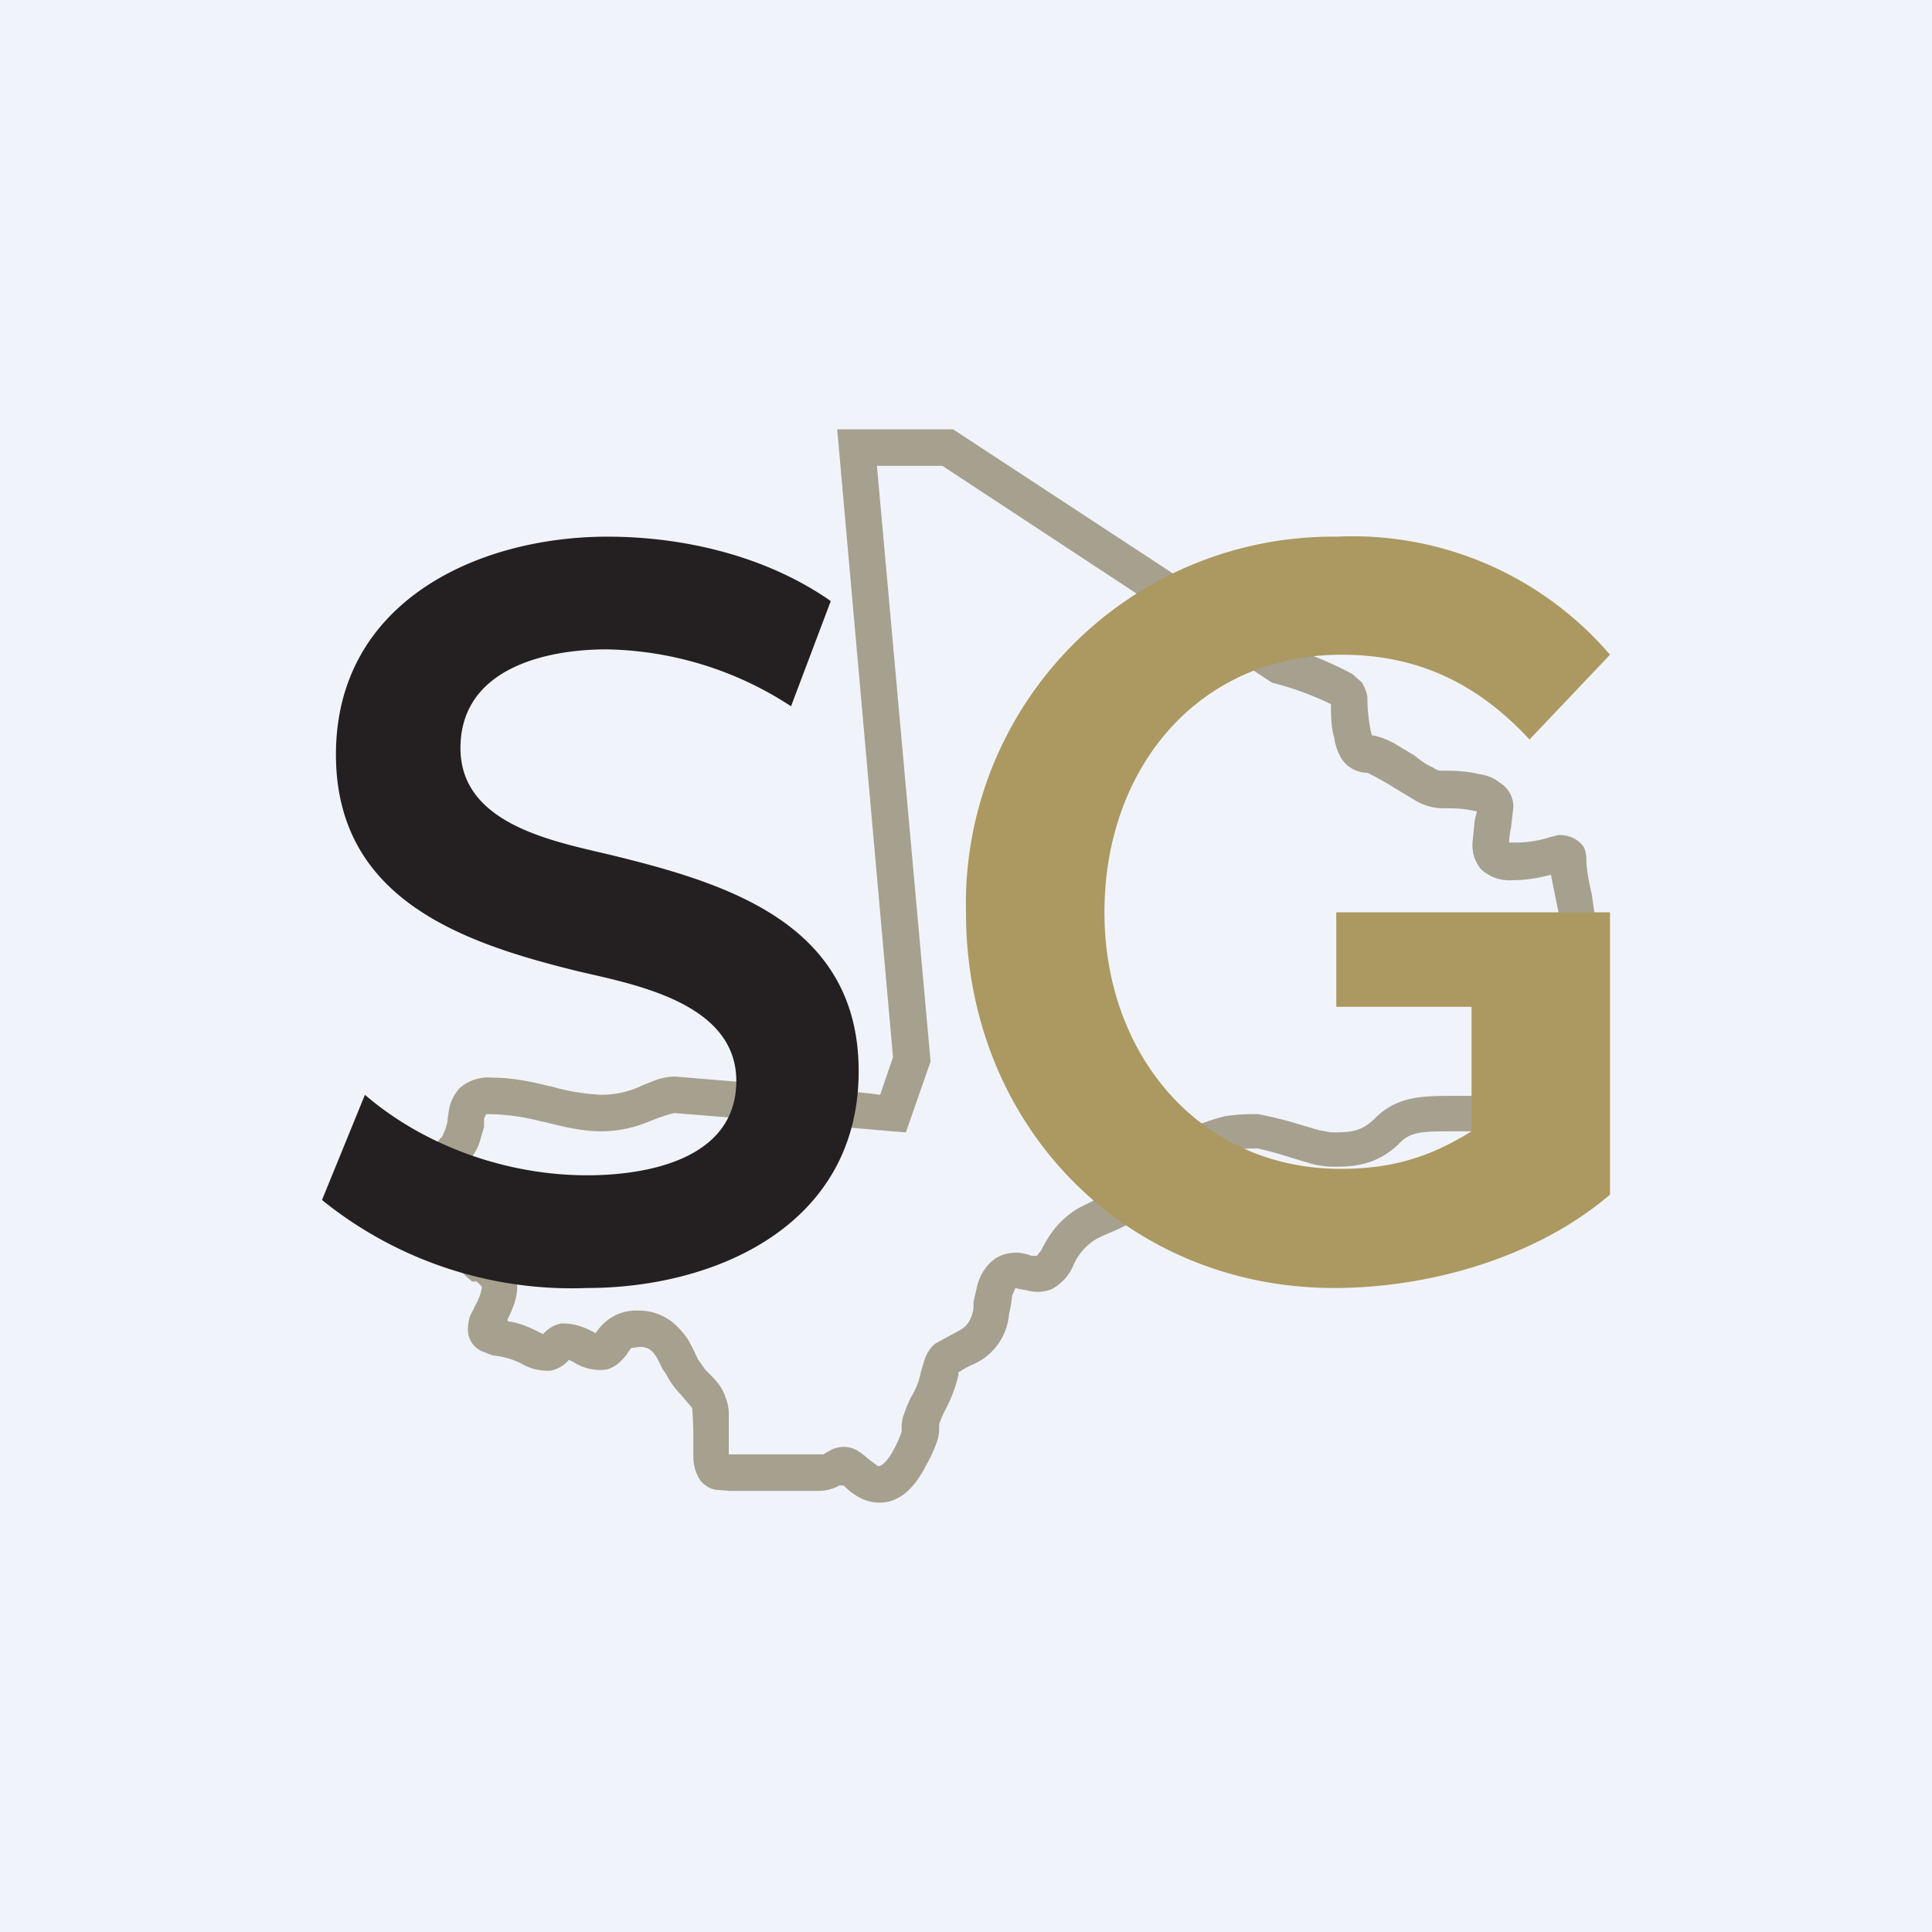
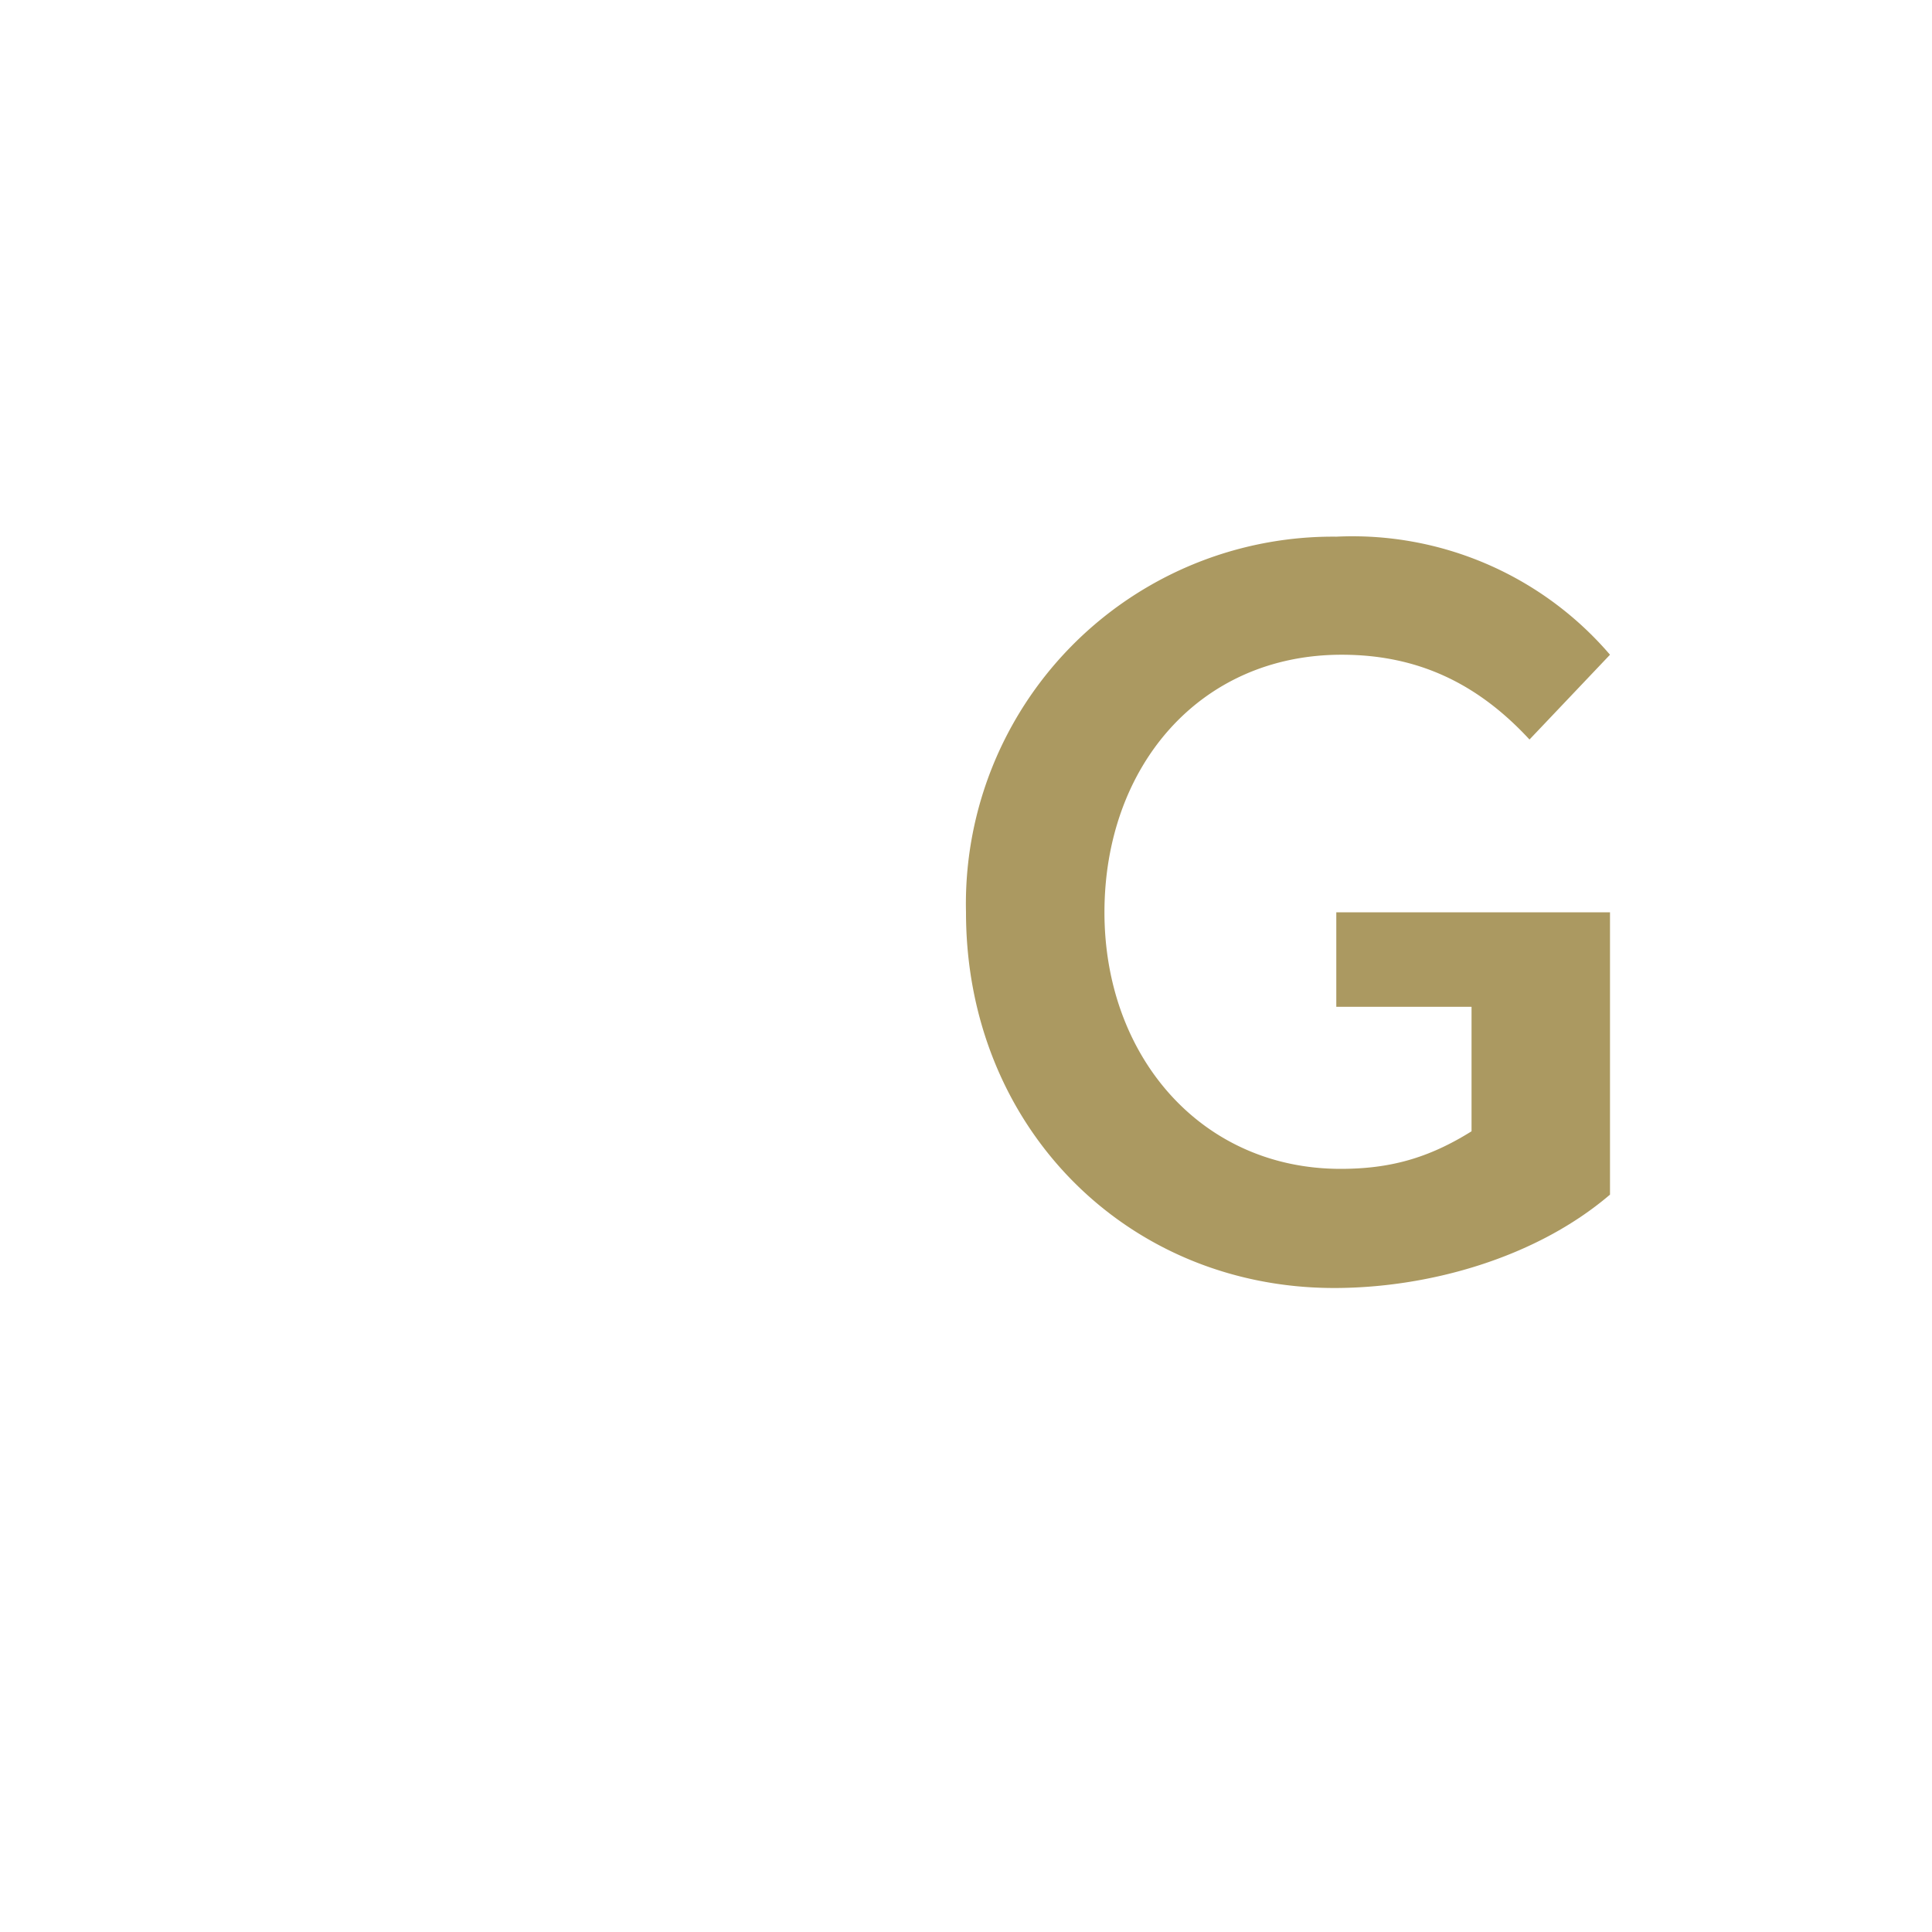
<svg xmlns="http://www.w3.org/2000/svg" width="18" height="18" viewBox="0 0 18 18">
-   <path fill="#F0F3FA" d="M0 0h18v18H0z" />
-   <path d="M7.8 4h1.08l3.08 2.02a3.19 3.19 0 0 1 .64.26l.09.08c.02.04.05.09.05.15a1.53 1.53 0 0 0 .04.34c.07.01.14.04.2.07l.2.12c.06.05.12.09.17.11.04.03.07.03.07.03.09 0 .23 0 .35.03.07.01.14.03.2.08.07.04.13.12.13.23l-.02.17v.01a.76.76 0 0 0-.02.15h.04a1.08 1.08 0 0 0 .34-.05l.08-.02c.03 0 .07 0 .12.02.05.02.1.06.12.1.02.05.02.1.02.12v.03a2.2 2.2 0 0 0 .05.28 8.87 8.87 0 0 0 .1.59 6.27 6.27 0 0 1 .06.85c0 .03 0 .07-.02.1a.28.28 0 0 1-.07.12c-.1.1-.2.15-.3.2a.73.73 0 0 0-.2.13c-.23.22-.47.22-.78.22h-.03c-.35 0-.45 0-.56.12-.22.21-.45.21-.62.21a.8.8 0 0 1-.2-.03l-.2-.06a3.51 3.51 0 0 0-.29-.08c-.08 0-.15 0-.24.02s-.2.06-.36.13a.39.39 0 0 0-.13.1.4.4 0 0 0-.05.08.7.7 0 0 1-.1.16.72.72 0 0 1-.23.17l-.21.1a3.54 3.54 0 0 0-.18.08.53.53 0 0 0-.22.25.45.45 0 0 1-.2.22.36.36 0 0 1-.24.01 2.3 2.3 0 0 1-.06-.01H9.5L9.46 12l-.03.07-.01.08-.02.1a.56.56 0 0 1-.33.46.76.76 0 0 0-.13.07h-.01v.03c-.01.04-.04.17-.12.32a.91.91 0 0 0-.06.14v.03a.4.4 0 0 1-.02.13 1.2 1.2 0 0 1-.09.2c-.09.18-.2.32-.36.36-.18.04-.32-.05-.42-.15h-.04a.4.4 0 0 1-.18.05H6.8l-.13-.01a.23.23 0 0 1-.17-.13.42.42 0 0 1-.04-.16v-.2a3.95 3.95 0 0 0-.01-.26c0-.02-.02-.03-.1-.13a.76.76 0 0 1-.14-.19l-.04-.06a1.25 1.25 0 0 0-.05-.1.25.25 0 0 0-.07-.08.17.17 0 0 0-.1-.02l-.07.01-.03.04-.01.02c-.03.03-.08.11-.19.14a.45.45 0 0 1-.29-.06.44.44 0 0 0-.06-.03.3.3 0 0 1-.17.1.48.48 0 0 1-.28-.07.76.76 0 0 0-.24-.07H4.6a.6.6 0 0 1-.08-.03.22.22 0 0 1-.16-.23.4.4 0 0 1 .02-.11l.06-.12a.45.45 0 0 0 .05-.15.3.3 0 0 0-.05-.05H4.4a1.29 1.29 0 0 1-.12-.11.15.15 0 0 0-.06-.04H4.2l-.01-.01a.39.39 0 0 1-.07-.02.22.22 0 0 1-.1-.1.23.23 0 0 1-.02-.14.8.8 0 0 1 .09-.22c.05-.1.03-.17 0-.26l-.01-.02a.67.67 0 0 1-.06-.17.31.31 0 0 1 .1-.26l.03-.07.02-.07v-.02l.01-.07a.41.41 0 0 1 .1-.22.4.4 0 0 1 .3-.1c.2 0 .38.04.54.08h.01a2 2 0 0 0 .47.08.88.88 0 0 0 .39-.09l.1-.04a.57.57 0 0 1 .2-.04l.84.07c.36.03.77.06 1.07.1l.12-.35L7.8 4Zm.37.34.5 5.55-.23.66-.13-.01a232.98 232.98 0 0 0-2.03-.17 1.6 1.6 0 0 0-.21.07c-.12.05-.27.1-.47.1-.19 0-.38-.05-.54-.09h-.01a2 2 0 0 0-.52-.07l-.02.04v.08l-.03.1a.47.47 0 0 1-.12.22l.03.08v.01a.6.6 0 0 1-.02.58c.05.02.1.05.16.1l.1.08v.01c.04.03.1.07.13.13.1.14.06.3-.03.48v.02c.08.01.17.04.27.09l.06.03a.3.3 0 0 1 .17-.1c.1 0 .18.02.28.07l.04.02a.5.5 0 0 1 .11-.12.44.44 0 0 1 .28-.09c.12 0 .21.03.3.09.07.05.13.12.17.18a2 2 0 0 1 .09.18l.07.1.02.02c.07.07.14.14.17.24.02.05.03.1.03.16v.37h.88l.07-.04a.26.26 0 0 1 .19-.02c.07.02.12.07.17.11l.08.06h.01c.01 0 .07-.02.15-.18a.91.91 0 0 0 .06-.14v-.03c0-.03 0-.07.02-.13.02-.05.04-.12.09-.2.05-.1.06-.15.07-.2l.03-.1a.35.35 0 0 1 .1-.16l.22-.12a.23.23 0 0 0 .1-.09.36.36 0 0 0 .04-.12v-.06L9.1 12a.46.46 0 0 1 .12-.23c.08-.08.17-.1.26-.1a.5.5 0 0 1 .13.03.63.63 0 0 0 .05 0l.04-.05c.1-.2.2-.3.34-.39l.2-.1h.02l.2-.1.12-.08a.4.4 0 0 0 .05-.09l.1-.16a.72.72 0 0 1 .24-.17c.18-.08.32-.13.44-.16.13-.02.22-.02.3-.02h.01a3.66 3.66 0 0 1 .4.1l.17.05.11.02c.17 0 .27 0 .4-.12.21-.22.45-.22.76-.22h.03c.36 0 .45 0 .56-.12.1-.1.21-.15.3-.2a.77.77 0 0 0 .2-.12v-.23a5.97 5.97 0 0 0-.14-1.09l-.01-.05a14.8 14.8 0 0 1-.05-.25c-.08.02-.2.05-.35.05a.39.39 0 0 1-.3-.1.35.35 0 0 1-.08-.26l.02-.2.02-.08-.05-.01c-.09-.02-.2-.02-.29-.02a.52.52 0 0 1-.23-.07l-.2-.12a2.46 2.46 0 0 0-.25-.14.29.29 0 0 1-.24-.13.52.52 0 0 1-.07-.2c-.03-.1-.03-.23-.03-.3v-.01a2.88 2.88 0 0 0-.55-.2l-.03-.02-3.04-2h-.61Zm6.39 3.78Zm-.12-.1Z" fill="#A6A08F" />
  <path d="M12.43 12c.88 0 1.88-.28 2.57-.87V8.5h-2.55v.88h1.26v1.16c-.4.25-.76.35-1.22.35-1.3 0-2.2-1.05-2.2-2.39 0-1.35.88-2.4 2.21-2.4.7 0 1.26.26 1.75.79L15 6.1A3.16 3.16 0 0 0 12.45 5 3.42 3.42 0 0 0 9 8.5c0 2 1.5 3.5 3.43 3.5Z" fill="#AB9961" />
-   <path d="M5.47 12A3.7 3.7 0 0 1 3 11.18l.4-.98c.57.49 1.34.75 2.07.75.54 0 1.39-.14 1.39-.88 0-.73-.96-.9-1.47-1.02-1.06-.26-2.26-.66-2.26-2.02C3.13 5.6 4.46 5 5.66 5c.71 0 1.48.18 2.08.6l-.37.98a3.23 3.23 0 0 0-1.72-.53c-.57 0-1.36.18-1.36.92s.94.88 1.46 1.01c1.05.26 2.25.64 2.25 2C8 11.42 6.66 12 5.47 12Z" fill="#241F20" />
</svg>